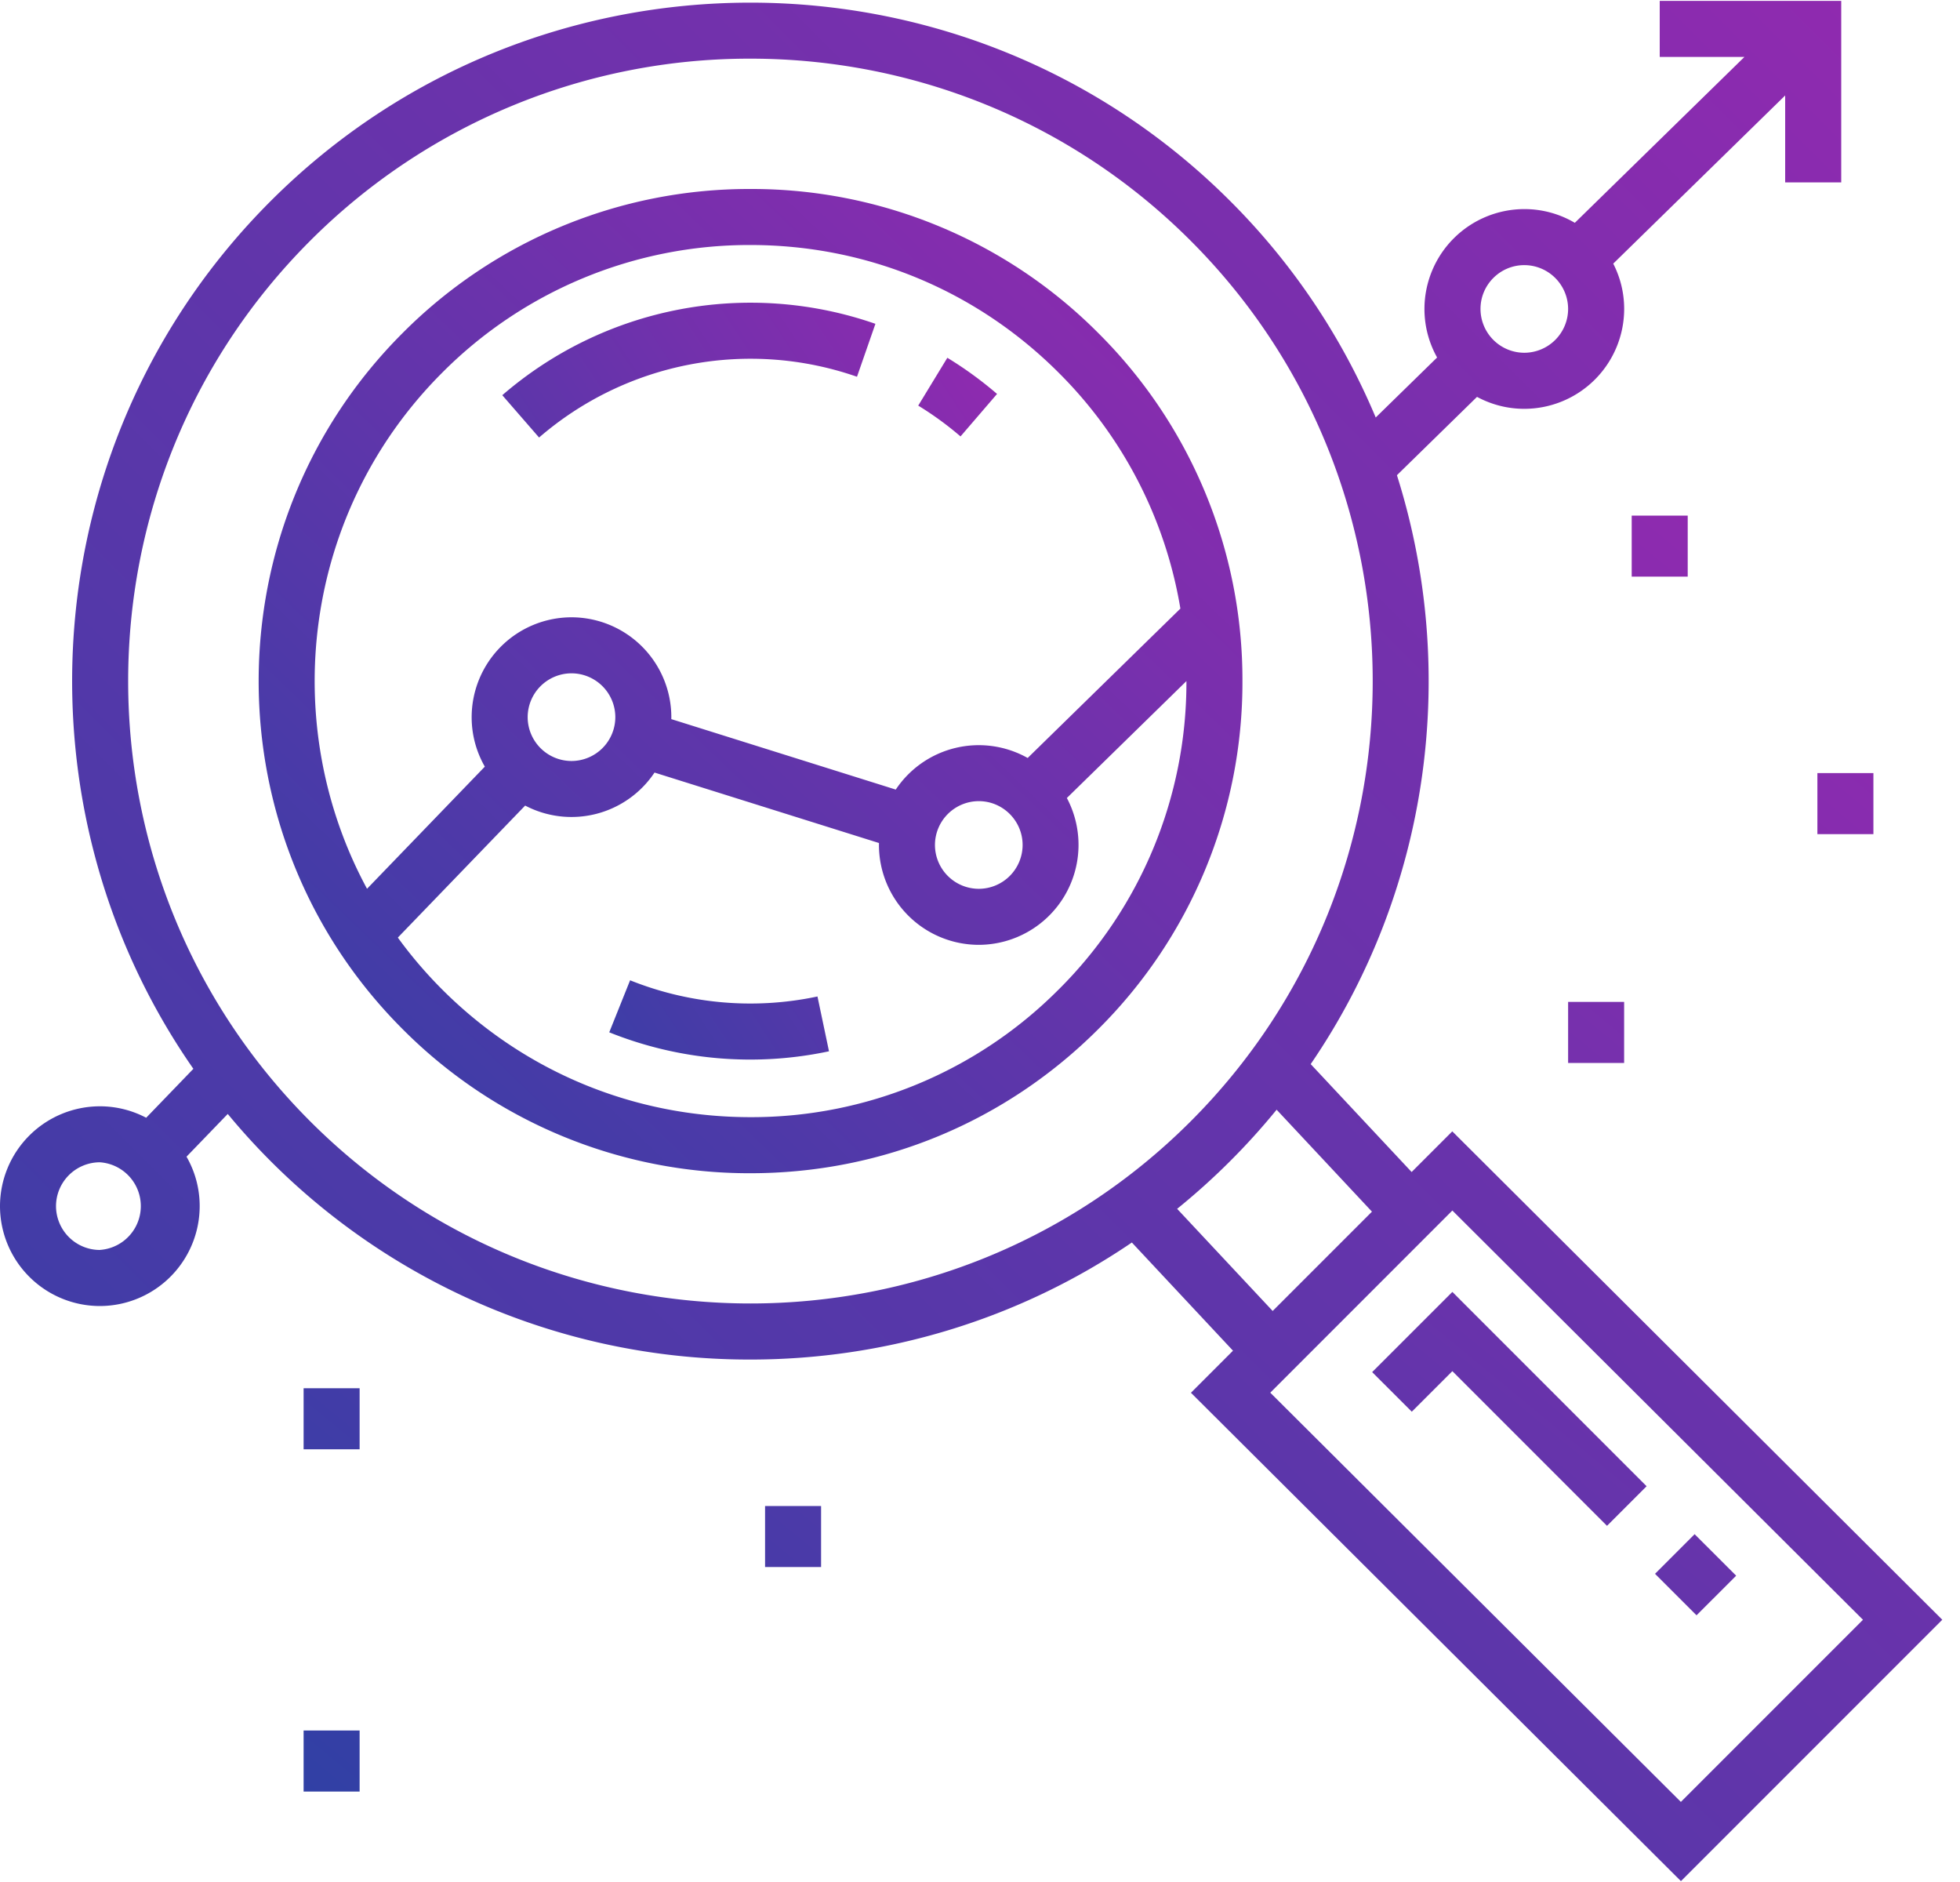
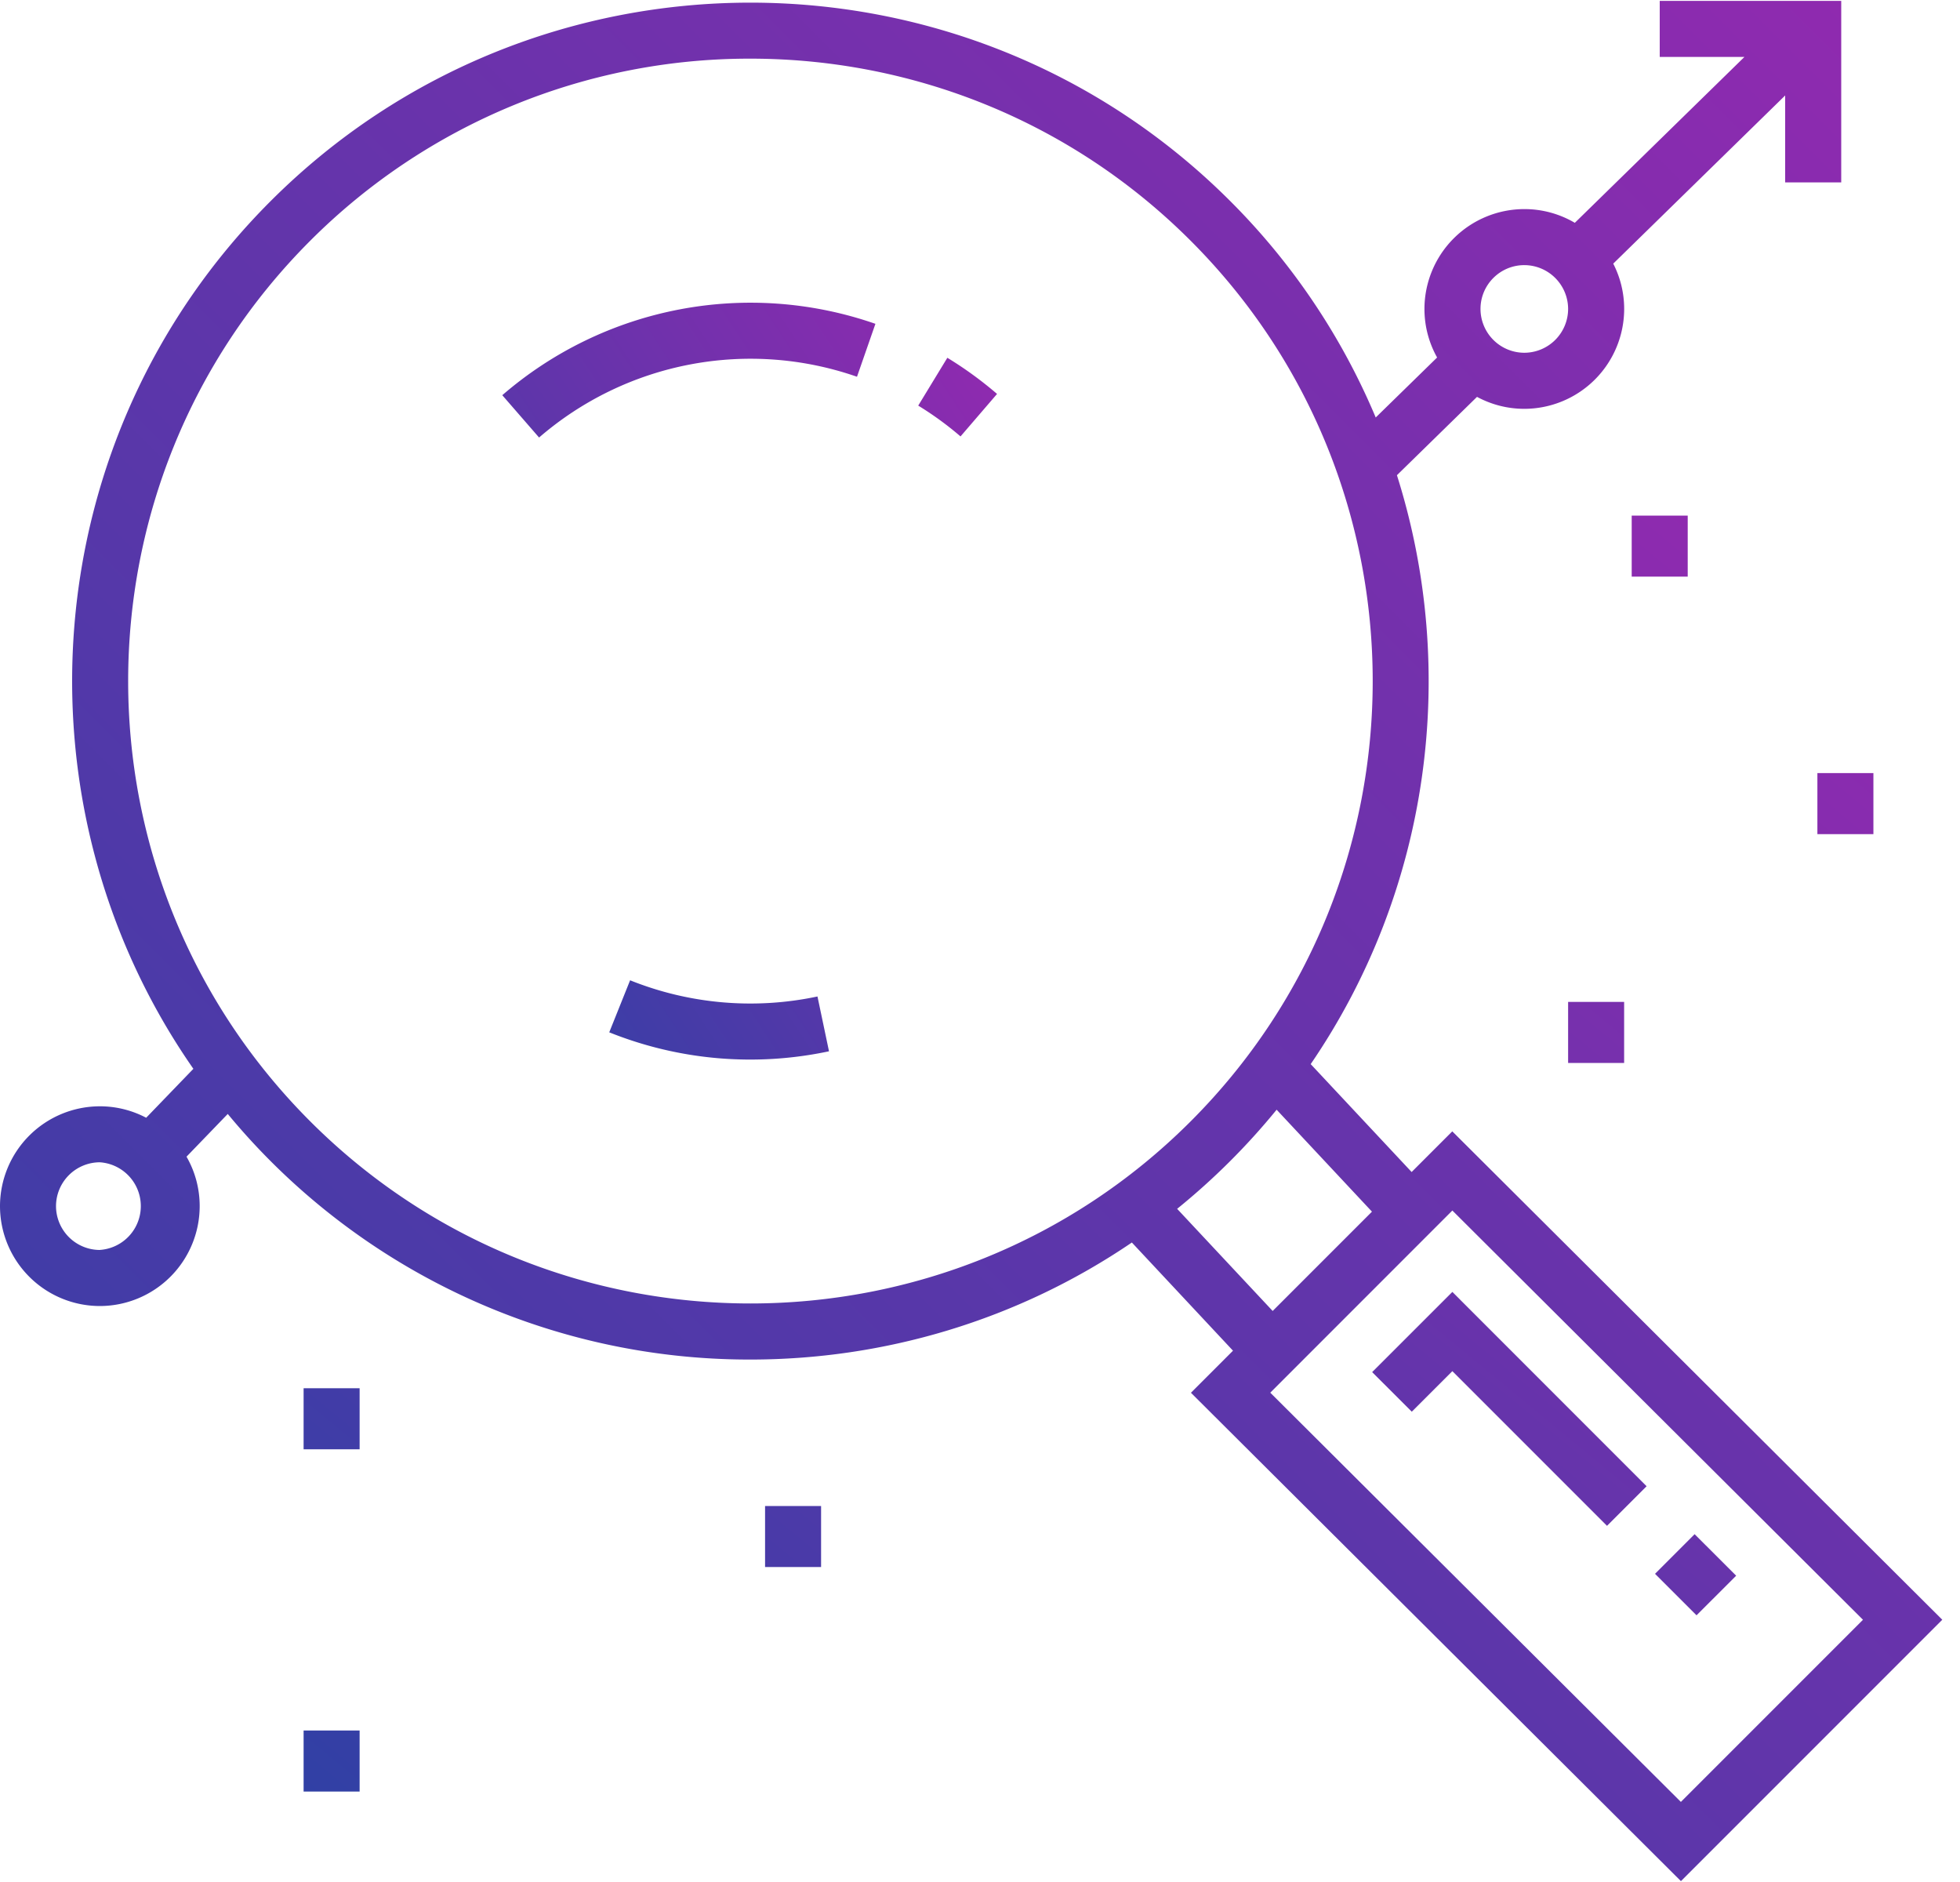
<svg xmlns="http://www.w3.org/2000/svg" width="50" height="48" viewBox="0 0 50 48">
  <defs>
    <linearGradient id="a" x1="100%" x2="0%" y1="0%" y2="100%">
      <stop offset="0%" stop-color="#9429B0" />
      <stop offset="100%" stop-color="#3140A5" />
    </linearGradient>
  </defs>
  <g fill="url(#a)" fill-rule="nonzero" transform="translate(-924 -43)">
-     <path d="M952.019 51.496a12.47 12.47 0 0 0-8.875-3.676 12.47 12.47 0 0 0-8.875 3.676c-4.894 4.894-4.894 12.857 0 17.75a12.47 12.47 0 0 0 8.875 3.677c3.352 0 6.504-1.306 8.875-3.677a12.47 12.47 0 0 0 3.676-8.875 12.47 12.47 0 0 0-3.676-8.875zm-16.74 1.011a11.05 11.05 0 0 1 7.865-3.258c2.97 0 5.763 1.157 7.864 3.258a11.039 11.039 0 0 1 3.104 6.015l-3.896 3.81a2.546 2.546 0 0 0-3.365.806l-5.726-1.797.001-.05a2.55 2.55 0 0 0-2.547-2.547 2.55 2.55 0 0 0-2.547 2.547c0 .46.123.89.336 1.262l-3.005 3.115c-2.28-4.215-1.641-9.603 1.916-13.161zm14.808 12.044a1.12 1.12 0 0 1-1.118 1.118 1.12 1.12 0 0 1-1.118-1.118 1.12 1.12 0 0 1 1.118-1.118c.616 0 1.118.502 1.118 1.118zm-10.39-3.26a1.12 1.12 0 0 1-1.118 1.118 1.12 1.12 0 0 1-1.118-1.118 1.12 1.12 0 0 1 1.118-1.118 1.12 1.12 0 0 1 1.118 1.118zm11.31 6.945a11.049 11.049 0 0 1-7.863 3.257c-2.971 0-5.764-1.157-7.865-3.257-.417-.418-.794-.86-1.13-1.323l3.248-3.367a2.546 2.546 0 0 0 3.3-.842l5.726 1.797-.001.05a2.55 2.55 0 0 0 2.547 2.547 2.55 2.55 0 0 0 2.247-3.745l3.05-2.982a11.05 11.05 0 0 1-3.258 7.865z" />
    <path d="M936.814 53.08l.938 1.079a8.251 8.251 0 0 1 8.11-1.55l.47-1.35a9.684 9.684 0 0 0-9.518 1.82zM948.167 52.125l-.743 1.22c.378.231.741.495 1.079.786l.932-1.084a9.656 9.656 0 0 0-1.268-.922zM944.854 68.415a8.24 8.24 0 0 1-4.78-.413l-.532 1.327a9.652 9.652 0 0 0 5.606.484l-.294-1.398z" />
    <path d="M961.048 71.855l-1.037 1.037-2.575-2.752c3.047-4.454 3.78-10.027 2.2-15.02l2.043-1.998c.36.194.77.305 1.206.305a2.55 2.55 0 0 0 2.548-2.548c0-.416-.101-.808-.279-1.155l4.386-4.289v2.217h1.43v-4.63h-4.63v1.43h2.161l-4.327 4.231a2.53 2.53 0 0 0-1.288-.35 2.55 2.55 0 0 0-2.548 2.546c0 .45.118.872.323 1.239l-1.566 1.53a17.217 17.217 0 0 0-3.71-5.518c-6.75-6.75-17.732-6.75-24.482 0-6.013 6.013-6.67 15.384-1.97 22.13l-1.204 1.248a2.53 2.53 0 0 0-1.182-.292A2.55 2.55 0 0 0 924 73.763a2.55 2.55 0 0 0 2.547 2.547 2.55 2.55 0 0 0 2.547-2.547c0-.46-.122-.89-.336-1.262l1.052-1.09a17.258 17.258 0 0 0 13.334 6.264c3.403 0 6.805-.996 9.73-2.985l2.58 2.759-1.073 1.073 12.5 12.456 6.667-6.667-12.5-12.456zm1.838-22.093a1.12 1.12 0 0 1 1.117 1.117 1.12 1.12 0 0 1-1.117 1.118 1.119 1.119 0 0 1-1.118-1.118c0-.616.501-1.117 1.118-1.117zM926.547 74.88a1.12 1.12 0 0 1-1.118-1.118 1.12 1.12 0 0 1 1.118-1.118 1.12 1.12 0 0 1 0 2.235zm5.367-3.28c-6.193-6.192-6.193-16.267 0-22.46a15.832 15.832 0 0 1 11.23-4.644c4.067 0 8.134 1.548 11.23 4.644 6.192 6.192 6.192 16.268 0 22.46-6.192 6.193-16.268 6.193-22.46 0zm22.115 2.231a17.433 17.433 0 0 0 2.538-2.528l2.432 2.6-2.533 2.533-2.437-2.605zm12.85 15.126L956.405 78.52l4.645-4.646 10.475 10.438-4.646 4.646z" />
-     <path d="M961.05 75.95l-2.046 2.045 1.011 1.01 1.035-1.034 3.945 3.945 1.01-1.01zM966.22 83.14l1.01-1.011 1.06 1.059-1.011 1.01zM931.745 78.407h1.429v1.557h-1.429zM931.745 87.136h1.429v1.557h-1.429zM943.517 81.41h1.429v1.557h-1.429zM964.003 68.554h1.429v1.557h-1.429zM965.625 56.15h1.429v1.557h-1.429zM970.362 62.718h1.429v1.557h-1.429z" />
+     <path d="M961.05 75.95l-2.046 2.045 1.011 1.01 1.035-1.034 3.945 3.945 1.01-1.01zM966.22 83.14l1.01-1.011 1.06 1.059-1.011 1.01M931.745 78.407h1.429v1.557h-1.429zM931.745 87.136h1.429v1.557h-1.429zM943.517 81.41h1.429v1.557h-1.429zM964.003 68.554h1.429v1.557h-1.429zM965.625 56.15h1.429v1.557h-1.429zM970.362 62.718h1.429v1.557h-1.429z" />
  </g>
</svg>